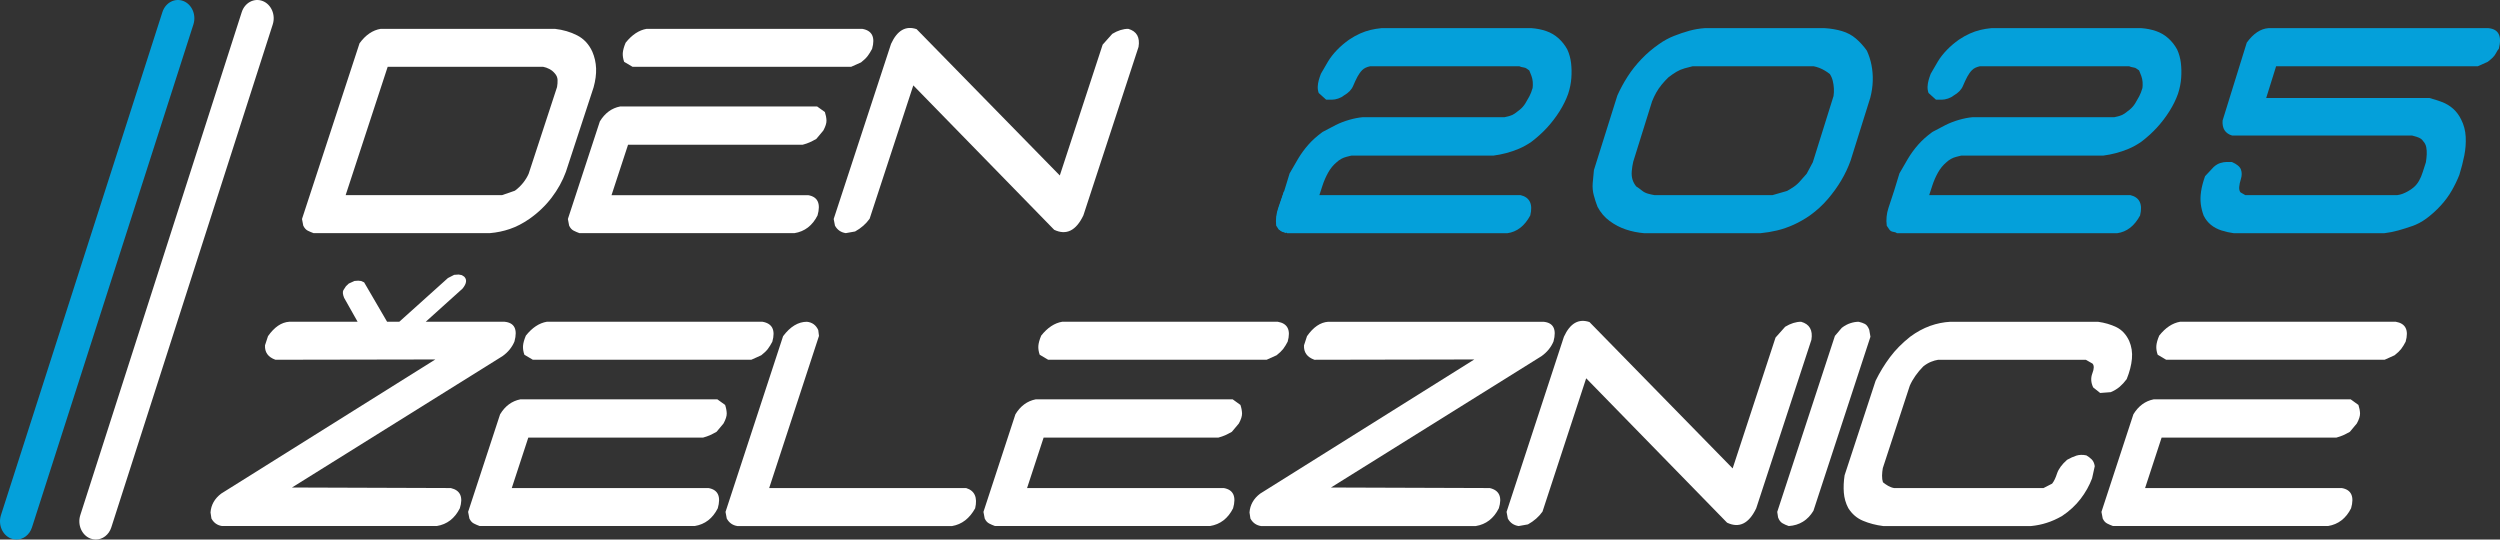
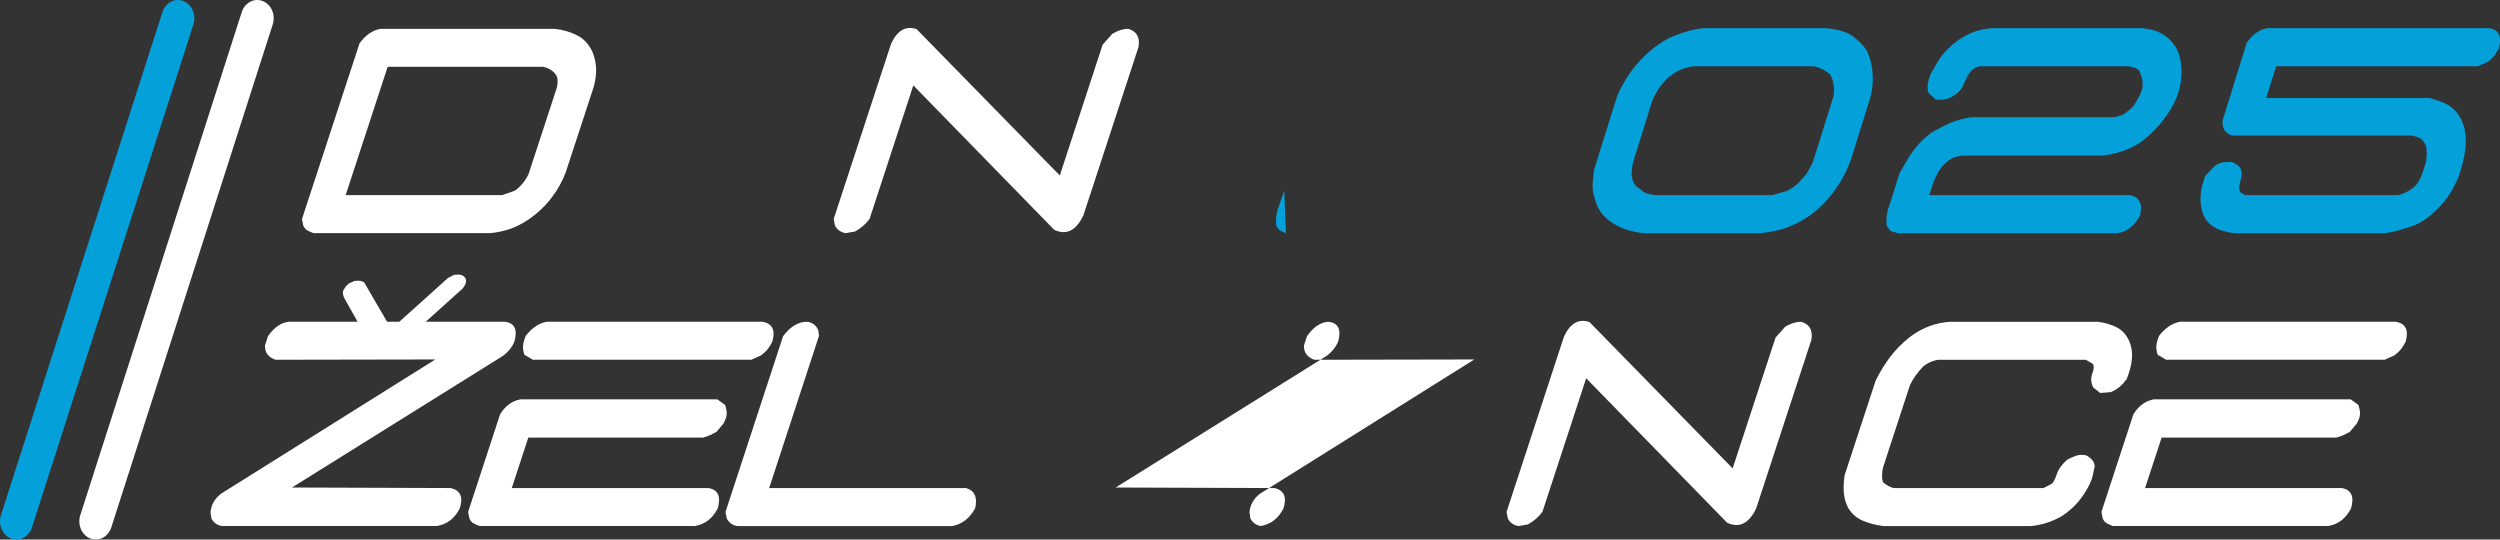
<svg xmlns="http://www.w3.org/2000/svg" id="Vrstva_1" version="1.1" viewBox="0 0 5029.697 1085.512">
  <rect x="0" y="0" width="5029.697" height="1085.512" fill="#333333" stroke="none" />
  <defs>
    <style>
      .st0 {
        fill: #04a0da;
      }

      .st1 {
        fill: #fff;
      }
    </style>
  </defs>
  <path class="st1" d="M630.814,469.04c-4.135-1.507-8.039-3.208-11.71-4.985-3.672-1.932-6.647-5.256-8.966-10.087l-2.551-13.372,115.789-353.551c12.213-16.734,26.435-26.396,42.59-29.024h350.42c16.464,1.854,31.382,6.26,44.831,13.14,13.372,6.841,23.575,17.739,30.416,32.619,4.676,10.782,7.188,21.991,7.652,33.778.425,11.672-1.237,24.387-5.024,38.145l-55.769,170.089c-6.648,18.203-16.232,35.479-28.677,51.866-12.522,16.348-27.517,30.687-45.102,42.937-12.87,8.889-25.817,15.613-38.88,20.059-13.024,4.483-26.474,7.226-40.348,8.386h-354.671M1035.843,383.705c6.106-4.444,11.556-9.662,16.348-15.574,4.792-5.951,8.541-12.096,11.362-18.435l57.16-174.572c.85-4.793,1.237-9.662,1.044-14.493-.232-4.754-2.048-9.083-5.45-12.831-3.014-3.711-6.686-6.647-10.937-8.928-4.29-2.203-8.425-3.711-12.445-4.405h-312.97l-84.562,258.167h314.555l25.894-8.928Z" />
-   <path class="st1" d="M1165.738,469.041c-4.096-1.468-8-3.13-11.672-5.024-3.633-1.816-6.686-5.179-9.005-10.01l-2.551-13.41,64.31-196.293c10.126-16.696,23.73-26.783,40.851-30.106h396.295l15.575,11.13c1.971,5.951,3.053,11.633,3.246,17.044.193,5.372-1.971,12.174-6.416,20.329l-14.029,16.773c-5.256,2.976-9.739,5.256-13.488,6.919-3.749,1.7-8.348,3.285-13.836,4.753h-351.424l-33.276,101.528h395.792c19.208,3.324,25.43,16.888,18.706,40.695-10.28,20.483-25.778,32.348-46.378,35.672h-432.701M1272.716,134.466l-17.005-10.048c-2.203-6.299-3.092-12.29-2.744-17.817.425-5.605,2.319-12.522,5.72-20.638,12.754-16,26.822-25.314,42.242-27.943h433.706c19.904,3.401,26.551,16.774,19.942,40.194-2.898,5.566-5.874,10.358-9.005,14.532-3.13,4.058-7.536,8.309-13.256,12.792l-20.02,8.927h-439.58Z" />
  <path class="st1" d="M1701.629,469.04c-9.817-1.506-17.082-6.531-21.759-15.072l-2.589-13.372,115.441-352.429c12.445-27.093,29.604-36.947,51.363-29.527l288.119,294.42,86.223-263.231,19.362-21.721c11.092-6.724,21.836-10.087,32.155-10.087,16.928,4.87,23.846,16.927,20.677,36.329l-110.996,339.019c-14.764,30.84-34.319,40.502-58.706,28.986l-283.443-290.555-87.885,268.293c-7.343,10.319-17.082,18.899-29.257,25.623l-18.705,3.324" />
  <path class="st1" d="M965.04,1058.304c-4.135-1.468-8-3.13-11.71-5.062-3.633-1.816-6.647-5.179-8.966-10.01l-2.589-13.372,64.349-196.293c10.087-16.734,23.691-26.744,40.812-30.145h396.295l15.614,11.247c1.971,5.875,3.015,11.517,3.246,16.927.155,5.45-2.009,12.213-6.454,20.368l-14.029,16.773c-5.218,2.938-9.778,5.257-13.488,6.958-3.749,1.662-8.348,3.207-13.797,4.753h-351.463l-33.237,101.451h395.754c19.208,3.401,25.469,16.966,18.706,40.697-10.28,20.444-25.739,32.386-46.378,35.71h-432.662M1071.979,723.768l-17.005-10.087c-2.203-6.338-3.092-12.329-2.705-17.817.387-5.604,2.319-12.483,5.72-20.638,12.715-16,26.783-25.314,42.204-27.904h433.706c19.904,3.401,26.551,16.735,19.942,40.117-2.898,5.604-5.874,10.396-9.005,14.57-3.092,4.02-7.536,8.309-13.256,12.754l-20.02,9.004h-439.58Z" />
  <path class="st1" d="M1483.462,1058.343c-9.507-1.468-16.541-6.493-21.295-15.072l-2.512-13.411,115.828-353.511c14.493-19.324,30.493-28.986,47.923-28.986,10.705,1.082,18.319,6.724,22.841,16.734l1.469,11.711-100.214,306.09h396.256c17.16,5.257,23.227,18.821,18.165,40.735-11.324,20.444-26.783,32.386-46.377,35.71h-432.083" />
-   <path class="st1" d="M2001.845,1058.304c-4.135-1.468-8.077-3.13-11.71-5.062-3.633-1.816-6.686-5.179-9.005-10.01l-2.551-13.372,64.31-196.293c10.087-16.734,23.73-26.744,40.851-30.145h396.295l15.575,11.247c1.971,5.875,3.015,11.517,3.246,16.927.155,5.45-1.971,12.213-6.416,20.368l-14.068,16.773c-5.218,2.938-9.739,5.257-13.45,6.958-3.749,1.662-8.386,3.207-13.836,4.753h-351.463l-33.275,101.451h395.792c19.208,3.401,25.469,16.966,18.705,40.697-10.242,20.444-25.739,32.386-46.377,35.71h-432.624M2108.745,723.768l-17.005-10.087c-2.203-6.338-3.092-12.329-2.706-17.817.425-5.604,2.319-12.483,5.72-20.638,12.716-16,26.783-25.314,42.242-27.904h433.706c19.865,3.401,26.552,16.735,19.904,40.117-2.898,5.604-5.874,10.396-8.966,14.57-3.169,4.02-7.575,8.309-13.295,12.754l-20.02,9.004h-439.58Z" />
-   <path class="st1" d="M2536.963,1058.343c-9.469-1.468-16.503-6.493-21.256-15.072l-1.855-12.251c1.121-15.267,8.271-27.943,21.527-37.953l430.73-269.878-321.666.619c-14.686-5.257-21.682-14.919-20.947-29.064l6.029-18.396c12.716-18.242,26.976-27.904,42.59-28.986h433.165c20.059,1.854,26.783,15.072,20.174,39.614-4.985,11.826-13.024,21.643-24.155,29.565l-423.542,264.274,319.502,1.082c19.247,4.522,25.237,18.088,18.203,40.735-10.281,20.444-25.701,32.386-46.416,35.71h-432.082" />
+   <path class="st1" d="M2536.963,1058.343c-9.469-1.468-16.503-6.493-21.256-15.072l-1.855-12.251c1.121-15.267,8.271-27.943,21.527-37.953l430.73-269.878-321.666.619c-14.686-5.257-21.682-14.919-20.947-29.064l6.029-18.396c12.716-18.242,26.976-27.904,42.59-28.986c20.059,1.854,26.783,15.072,20.174,39.614-4.985,11.826-13.024,21.643-24.155,29.565l-423.542,264.274,319.502,1.082c19.247,4.522,25.237,18.088,18.203,40.735-10.281,20.444-25.701,32.386-46.416,35.71h-432.082" />
  <path class="st1" d="M3055.346,1058.343c-9.855-1.468-17.121-6.493-21.759-15.072l-2.551-13.411,115.403-352.39c12.444-27.131,29.604-36.947,51.402-29.527l288.042,294.42,86.3-263.231,19.363-21.721c11.092-6.724,21.797-10.048,32.116-10.048,16.967,4.792,23.846,16.888,20.677,36.29l-111.035,338.98c-14.725,30.879-34.319,40.503-58.629,28.947l-283.481-290.516-87.885,268.293c-7.343,10.358-17.082,18.899-29.257,25.662l-18.705,3.324" />
-   <path class="st1" d="M3598.812,1058.343c-4.522-1.468-8.658-3.324-12.599-5.565-3.903-2.28-6.841-6.106-8.928-11.75l-1.701-11.169,116.021-354.052,13.759-16.194c5.759-4.444,11.633-7.613,17.585-9.469,5.913-1.894,11.401-2.782,16.387-2.782,4.986,1.082,9.237,2.628,12.716,4.405,3.478,1.971,6.377,5.797,8.657,11.787l2.396,13.914-114.707,350.188c-11.517,19.015-28.058,29.217-49.585,30.685" />
  <path class="st1" d="M3788.766,1058.343c-14.686-1.854-28.252-5.41-40.58-10.589-12.406-5.179-22.3-13.72-29.759-25.662-5.063-9.701-8-20.02-8.851-30.918-.85-10.976-.348-22.648,1.507-34.9l62.378-190.186c8.348-17.083,18.049-32.89,28.831-47.305,10.783-14.532,24.387-28.329,40.735-41.315,13.102-9.701,26.474-16.89,40.001-21.797,13.488-4.831,27.131-7.576,40.928-8.309h296.97c13.604,1.854,25.933,5.526,36.986,10.821,11.053,5.449,19.633,14.609,25.701,27.594,4.87,11.246,6.763,23.189,5.566,36.02-1.159,12.831-4.676,26.474-10.512,40.928-4.406,5.99-9.121,11.13-14.068,15.382-4.985,4.29-10.976,7.846-18.01,10.86l-21.295,1.662-14.029-11.169c-4.638-9.624-5.217-19.054-1.662-28.407,3.594-9.275,3.672-15.768.309-19.517l-13.449-7.729h-297.008c-4.484.618-9.392,2.086-14.455,4.096-5.14,2.049-10.319,5.101-15.536,9.237-5.913,5.951-11.247,12.29-15.885,18.937-4.676,6.647-8.503,13.41-11.362,20.059l-54.223,165.644c-.889,4.831-1.353,9.816-1.507,15.073-.077,5.217.541,9.662,1.778,13.41,3.091,2.59,6.57,4.985,10.434,7.228,3.903,2.203,7.923,3.748,11.903,4.405h300.719l17.314-8.888c3.633-4.483,6.918-11.208,9.855-20.329,3.053-9.121,9.739-18.358,20.29-27.633,6.57-3.672,12.754-6.493,18.783-8.426,5.913-1.816,12.56-1.971,19.942-.464,3.865,2.164,7.459,4.909,10.667,8.039,3.246,3.208,5.295,7.691,6.222,13.681l-5.372,24.503c-5.488,14.531-13.14,28.29-23.112,41.315-10.009,13.023-22.454,24.579-37.527,34.589-10.473,5.951-20.715,10.512-30.648,13.604-9.933,3.247-20.368,5.333-31.421,6.454h-297.549" />
  <path class="st1" d="M4251.11,1058.304c-4.174-1.468-8.077-3.13-11.749-5.062-3.633-1.816-6.686-5.179-8.928-10.01l-2.589-13.372,64.272-196.293c10.164-16.734,23.768-26.744,40.85-30.145h396.334l15.575,11.247c1.933,5.875,3.015,11.517,3.246,16.927.155,5.45-2.01,12.213-6.454,20.368l-13.99,16.773c-5.256,2.938-9.816,5.257-13.526,6.958-3.711,1.662-8.348,3.207-13.798,4.753h-351.463l-33.237,101.451h395.754c19.208,3.401,25.469,16.966,18.705,40.697-10.28,20.444-25.778,32.386-46.339,35.71h-432.662M4358.01,723.768l-17.005-10.087c-2.242-6.338-3.092-12.329-2.706-17.817.387-5.604,2.319-12.483,5.759-20.638,12.677-16,26.744-25.314,42.165-27.904h433.744c19.865,3.401,26.513,16.735,19.904,40.117-2.898,5.604-5.836,10.396-8.966,14.57-3.169,4.02-7.575,8.309-13.295,12.754l-20.02,9.004h-439.58Z" />
  <path class="st1" d="M1014.973,647.323h-158.456l74.011-66.629c8.271-10.125,9.392-18.126,3.401-24.116l-4.792-3.052-6.338-1.198c-2.474.193-5.449.386-9.082.618l-12.561,6.454-97.818,87.924h-24.541l-46.184-79.266-5.874-2.704-6.068-.657-7.498.54-11.517,5.257-5.681,5.41-5.14,7.923c-1.739,3.4-1.276,8.464,1.43,15.227l27.208,48.271h-137.625c-15.691,1.083-29.875,10.745-42.667,28.986l-6.029,18.397c-.696,14.184,6.261,23.807,20.986,29.064l321.666-.58-430.73,269.839c-13.256,10.049-20.445,22.725-21.527,37.952l1.855,12.252c4.676,8.618,11.749,13.604,21.256,15.072h432.083c20.676-3.324,36.136-15.265,46.416-35.71,7.073-22.648,1.005-36.213-18.203-40.697l-319.54-1.082,423.58-264.313c11.131-7.883,19.131-17.701,24.078-29.565,6.647-24.542-.039-37.721-20.097-39.615" />
  <path class="st0" d="M2587.167,469.04" />
  <path class="st0" d="M2587.167,469.04l-7.15-2.782-7.343-4.444-5.141-7.846c-1.353-12.251.116-24.233,4.29-35.942,4.135-11.75,8.116-23.228,11.865-34.591" />
  <path class="st1" d="M192.741,1085.512c-3.672,0-7.459-.695-11.131-2.125-17.237-6.841-26.203-27.903-20.058-47.034L486.348,24.437c6.106-19.13,25.044-29.101,42.319-22.3,17.198,6.841,26.203,27.865,20.058,47.035l-324.796,1011.876c-4.831,15.073-17.585,24.464-31.189,24.464" />
  <path class="st0" d="M33.125,1085.512c-3.672,0-7.459-.695-11.131-2.125-17.237-6.841-26.203-27.903-20.058-47.034L326.733,24.437c6.106-19.13,25.044-29.101,42.319-22.3,17.198,6.841,26.203,27.865,20.058,47.035L64.314,1061.048c-4.831,15.073-17.585,24.464-31.189,24.464" />
  <g>
-     <path class="st0" d="M2589.593,469.222c-1.834-1.491-4.354-2.423-7.545-2.796-3.183-.38-5.763-1.871-7.701-4.481-1.961-2.617-3.735-5.219-5.316-7.835-1.573-12.316-.395-24.349,3.556-36.113,3.936-11.749,7.746-23.312,11.421-34.711,3.675-11.377,7.179-22.85,10.542-34.421,5.472-9.699,11.146-19.503,17.028-29.396,5.875-9.878,12.741-19.309,20.599-28.27,7.835-8.954,17.415-17.535,28.74-25.75,9.543-5.219,18.422-9.886,26.63-13.993,8.201-4.1,17.162-7.552,26.891-10.363,9.722-2.788,18.847-4.563,27.39-5.316h285.207c3.079-.738,6.449-1.581,10.117-2.52,3.661-.924,7.224-2.602,10.683-5.032,3.459-2.43,6.762-4.943,9.901-7.56,4.473-3.728,8.156-7.925,11.041-12.592,2.87-4.667,5.591-9.427,8.149-14.28,2.542-4.853,4.727-10.452,6.538-16.797.477-3.731.567-7.746.276-12.04-.313-4.283-1.193-8.391-2.662-12.316-1.484-3.914-2.922-7.556-4.339-10.914-1.931-1.118-3.653-2.326-5.174-3.642-1.521-1.301-3.795-2.136-6.792-2.516-3.004-.369-5.659-1.118-7.94-2.24h-300.49c-6.889,1.498-12.085,4.015-15.619,7.563s-6.717,7.932-9.535,13.151c-2.818,5.23-5.808,11.574-8.954,19.033-3.146,7.466-9.319,13.815-18.496,19.033-3.139,2.617-6.971,4.667-11.488,6.158-4.518,1.498-8.506,2.244-11.958,2.244h-12.271l-14.948-13.442c-1.536-4.473-2.169-8.861-1.916-13.155.231-4.283.895-8.391,1.968-12.316,1.066-3.914,2.52-8.298,4.354-13.155,4.853-8.577,9.617-16.793,14.307-24.632,4.689-7.835,10.721-15.578,18.086-23.227,7.373-7.649,15.596-14.649,24.669-20.998,7.284-4.85,14.463-8.864,21.553-12.04,7.075-3.161,14.083-5.599,21.009-7.269,6.933-1.689,14.292-2.896,22.097-3.646h302.123c10.37.749,20.189,2.714,29.478,5.882,9.274,3.172,17.542,8.029,24.781,14.556,7.239,6.531,13.158,14.09,17.758,22.671,3.869,8.585,6.359,17.635,7.478,27.144,1.111,9.524,1.297,19.507.567,29.955-.738,10.456-2.878,21.091-6.426,31.912-4.078,11.57-9.819,23.234-17.207,34.991-7.403,11.749-15.805,22.768-25.221,33.027-9.423,10.273-20.047,19.876-31.901,28.837-8.178,5.591-16.491,10.169-24.923,13.71-8.439,3.556-16.916,6.441-25.422,8.678-8.514,2.244-17.072,3.921-25.683,5.04h-285.766c-3.086.746-6.449,1.595-10.117,2.52-3.668.932-7.164,2.333-10.489,4.197-3.34,1.871-6.389,4.108-9.162,6.717-6.725,5.599-12.383,12.51-16.968,20.718-4.592,8.216-8.387,16.886-11.369,26.026-2.982,9.155-5.084,15.589-6.292,19.316h404.654c18.616,4.481,25.154,18.101,19.637,40.869-11.377,21.27-26.816,33.206-46.312,35.822h-442.825Z" />
    <path class="st0" d="M3308.291,469.222c-13.203-1.118-25.624-3.631-37.276-7.56-11.66-3.907-22.545-9.602-32.661-17.072-10.132-7.455-18.243-16.976-24.334-28.546-2.758-7.09-5.226-14.642-7.403-22.679-2.184-8.022-2.952-16.23-2.319-24.632.626-8.387,1.461-17.251,2.49-26.585l47.139-150.04c5.86-13.054,12.734-25.75,20.629-38.066,7.88-12.316,17.192-24.073,27.912-35.267,10.713-11.198,22.545-21.273,35.487-30.231,9.513-6.717,19.473-12.126,29.858-16.234,10.385-4.1,20.621-7.556,30.708-10.363,10.087-2.792,20.479-4.566,31.2-5.316h241.05c12.547.749,24.192,2.714,34.928,5.882,10.736,3.172,20.129,8.208,28.203,15.108,8.059,6.915,15.41,15.03,22.015,24.356,4.145,8.957,7.239,18.571,9.267,28.837,2.043,10.266,2.893,20.901,2.58,31.901-.313,11.015-1.976,22.302-4.958,33.873l-39.617,126.526c-4.958,13.815-11.257,27.152-18.899,40.02-7.649,12.883-16.67,25.392-27.055,37.515-10.385,12.13-22.321,23.052-35.785,32.751-10.788,7.463-21.747,13.71-32.885,18.757-11.146,5.025-22.194,8.849-33.153,11.474-10.944,2.609-22.194,4.473-33.712,5.591h-233.408ZM3595.361,384.135c4.138-2.244,8.693-5.04,13.636-8.402,4.935-3.355,9.528-7.552,13.762-12.599,4.227-5.032,8.268-9.602,12.115-13.71l12.294-22.955,41.682-133.243c.738-4.846.969-9.886.716-15.112-.283-5.219-1.021-10.352-2.244-15.399-1.223-5.032-3.183-9.602-5.882-13.71-2.758-2.24-5.987-4.481-9.655-6.721-3.675-2.237-7.44-4.1-11.28-5.595-3.839-1.491-7.671-2.613-11.496-3.362h-243.778c-4.98,1.122-10.385,2.516-16.223,4.205-5.83,1.67-11.272,4.011-16.312,6.993-5.04,2.99-10.43,6.717-16.178,11.198-4.652,4.477-9.118,9.334-13.39,14.553-4.279,5.23-7.94,10.553-10.974,15.95-3.057,5.42-5.837,11.302-8.372,17.643l-37.925,121.483c-1.439,6.344-2.43,12.696-2.952,19.033-.537,6.344-.007,12.033,1.573,17.08,1.588,5.032,4.085,9.61,7.522,13.71,4.13,2.617,7.88,5.323,11.25,8.111,3.355,2.811,7.254,4.861,11.69,6.165,4.421,1.312,8.916,2.333,13.479,3.079h237.777l29.165-8.395Z" />
    <path class="st0" d="M3816.483,469.222c-1.834-1.491-4.354-2.423-7.545-2.796-3.183-.38-5.763-1.871-7.701-4.481-1.961-2.617-3.735-5.219-5.316-7.835-1.573-12.316-.395-24.349,3.556-36.113,3.936-11.749,7.746-23.312,11.421-34.711,3.675-11.377,7.179-22.85,10.542-34.421,5.472-9.699,11.146-19.503,17.028-29.396,5.875-9.878,12.741-19.309,20.599-28.27,7.835-8.954,17.415-17.535,28.74-25.75,9.543-5.219,18.422-9.886,26.63-13.993,8.201-4.1,17.162-7.552,26.891-10.363,9.722-2.788,18.847-4.563,27.39-5.316h285.207c3.079-.738,6.449-1.581,10.117-2.52,3.661-.924,7.224-2.602,10.683-5.032,3.459-2.43,6.762-4.943,9.901-7.56,4.473-3.728,8.156-7.925,11.041-12.592,2.87-4.667,5.591-9.427,8.149-14.28,2.542-4.853,4.727-10.452,6.538-16.797.477-3.731.567-7.746.276-12.04-.313-4.283-1.193-8.391-2.662-12.316-1.484-3.914-2.922-7.556-4.339-10.914-1.931-1.118-3.653-2.326-5.174-3.642-1.521-1.301-3.795-2.136-6.792-2.516-3.004-.369-5.659-1.118-7.94-2.24h-300.49c-6.889,1.498-12.085,4.015-15.619,7.563s-6.717,7.932-9.535,13.151c-2.818,5.23-5.808,11.574-8.954,19.033-3.146,7.466-9.319,13.815-18.496,19.033-3.139,2.617-6.971,4.667-11.488,6.158-4.518,1.498-8.506,2.244-11.958,2.244h-12.271l-14.948-13.442c-1.536-4.473-2.169-8.861-1.916-13.155.231-4.283.895-8.391,1.968-12.316,1.066-3.914,2.52-8.298,4.354-13.155,4.853-8.577,9.617-16.793,14.307-24.632,4.689-7.835,10.721-15.578,18.086-23.227,7.373-7.649,15.596-14.649,24.669-20.998,7.284-4.85,14.463-8.864,21.553-12.04,7.075-3.161,14.083-5.599,21.009-7.269,6.933-1.689,14.292-2.896,22.097-3.646h302.123c10.37.749,20.189,2.714,29.478,5.882,9.274,3.172,17.542,8.029,24.781,14.556,7.239,6.531,13.158,14.09,17.758,22.671,3.869,8.585,6.359,17.635,7.478,27.144,1.111,9.524,1.297,19.507.567,29.955-.738,10.456-2.878,21.091-6.426,31.912-4.078,11.57-9.819,23.234-17.207,34.991-7.403,11.749-15.805,22.768-25.221,33.027-9.423,10.273-20.047,19.876-31.901,28.837-8.178,5.591-16.491,10.169-24.923,13.71-8.439,3.556-16.916,6.441-25.422,8.678-8.514,2.244-17.072,3.921-25.683,5.04h-285.766c-3.086.746-6.449,1.595-10.117,2.52-3.668.932-7.164,2.333-10.489,4.197-3.34,1.871-6.389,4.108-9.162,6.717-6.725,5.599-12.383,12.51-16.968,20.718-4.592,8.216-8.387,16.886-11.369,26.026-2.982,9.155-5.084,15.589-6.292,19.316h404.654c18.616,4.481,25.154,18.101,19.637,40.869-11.377,21.27-26.816,33.206-46.312,35.822h-442.825Z" />
    <path class="st0" d="M4494.281,469.222c-8.477-1.118-16.774-2.982-24.915-5.591-8.126-2.624-15.194-6.344-21.18-11.198-5.987-4.853-10.862-11.011-14.612-18.474-2.96-7.843-4.898-15.678-5.852-23.514-.947-7.835-.753-16.319.596-25.467s4.018-19.316,8.014-30.514l17.289-18.474c4.555-4.1,9.177-6.807,13.829-8.119,4.667-1.305,8.633-1.961,11.899-1.961h10.914c10.251,4.481,16.364,9.61,18.317,15.402,1.953,5.785,1.923,11.943-.104,18.467-2.028,6.531-3.191,12.04-3.467,16.513-.298,4.481.529,8.029,2.49,10.639l9.64,5.599h305.932c3.362-.373,6.822-1.208,10.393-2.52,3.571-1.305,7.328-3.079,11.295-5.316,3.959-2.244,7.507-4.66,10.653-7.284,4.473-3.728,8.216-8.208,11.228-13.434,2.997-5.219,5.517-11.101,7.545-17.639,2.028-6.516,4.167-13.151,6.419-19.868.82-5.219,1.364-10.445,1.648-15.671.276-5.226-.06-10.169-.992-14.843-.947-4.66-3.034-8.67-6.27-12.033-1.32-2.237-3.094-4.003-5.338-5.316-2.251-1.305-4.816-2.423-7.694-3.355s-5.867-1.774-8.969-2.527h-362.115c-13.979-4.1-20.42-14.172-19.316-30.223l48.66-156.757c13.233-18.284,27.8-27.991,43.688-29.113h442.281c20.651,1.871,27.704,15.678,21.136,41.429-1.961,2.24-3.78,5.04-5.442,8.398-1.685,3.359-3.929,6.441-6.732,9.233-2.826,2.807-6.21,5.7-10.161,8.682l-20.017,8.954h-405.743l-19.943,63.82h328.305c8.573,2.237,17.058,4.954,25.422,8.115,8.372,3.183,15.798,7.657,22.313,13.442,6.501,5.793,11.861,12.972,16.103,21.553,5.539,10.825,8.618,22.485,9.237,34.995.611,12.502-.313,25.005-2.781,37.5-2.483,12.51-5.785,25.474-9.923,38.909-4.279,10.825-9.416,21.464-15.417,31.908-6.009,10.46-13.367,20.442-22.06,29.948-8.708,9.528-18.31,18.198-28.822,26.041-9.155,6.717-18.578,11.757-28.24,15.112-9.677,3.362-19.16,6.337-28.486,8.961-9.312,2.609-18.832,4.473-28.531,5.591h-302.123Z" />
  </g>
</svg>